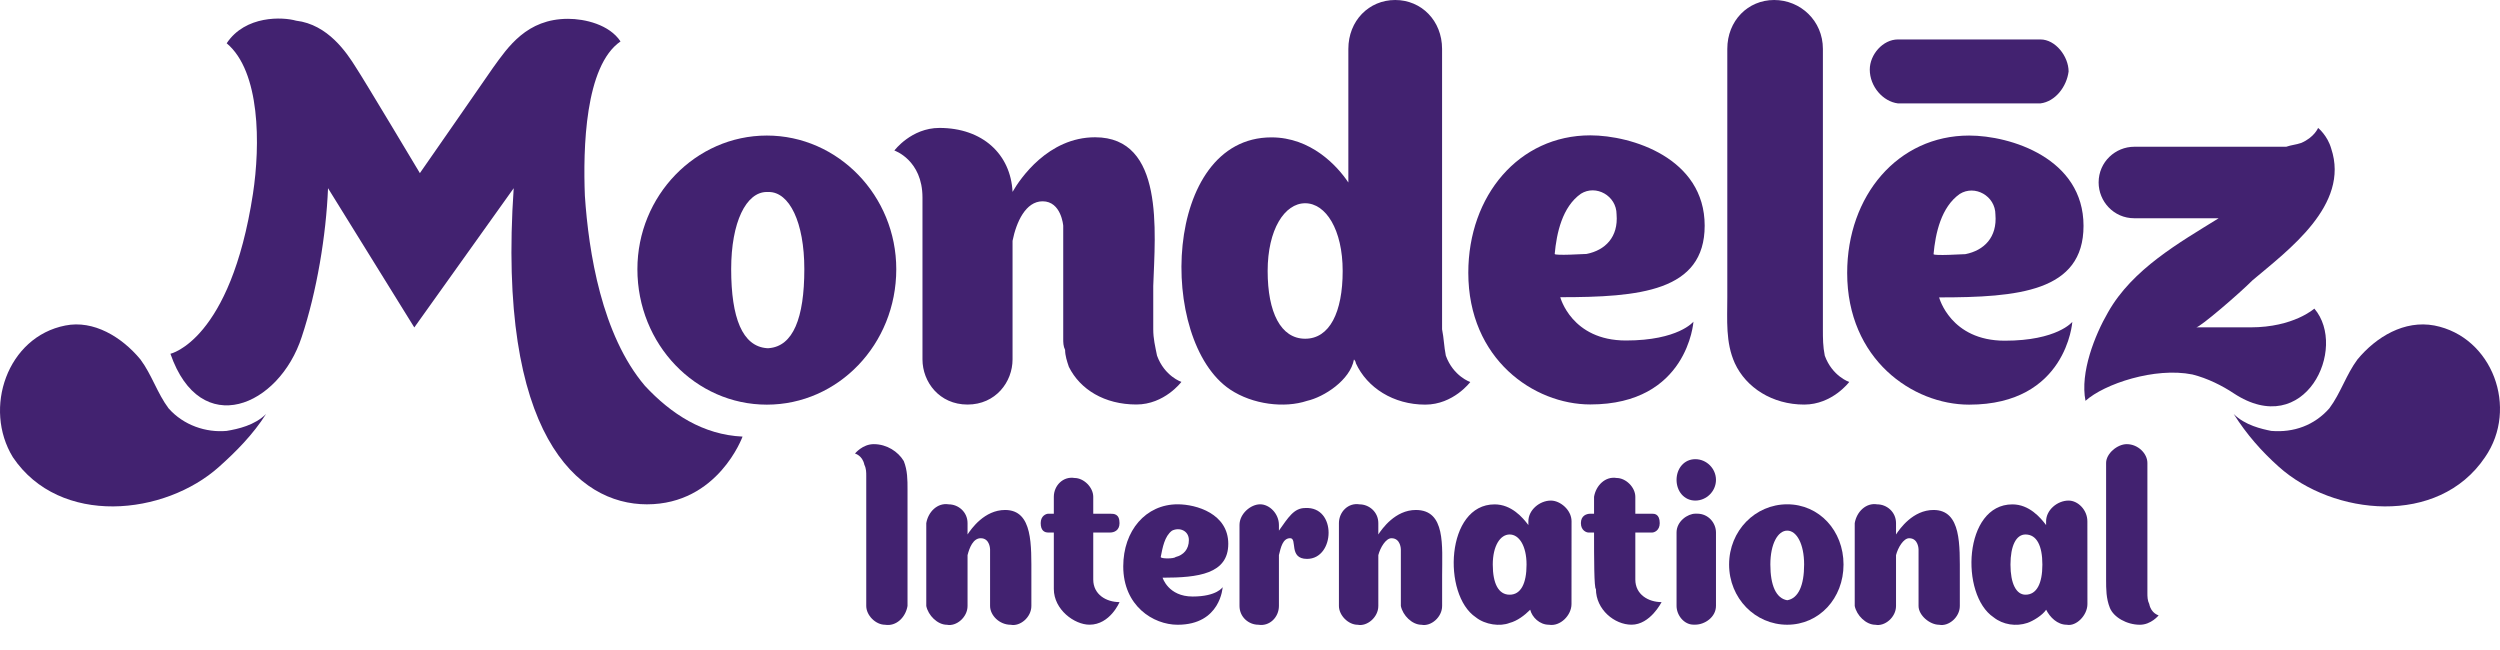
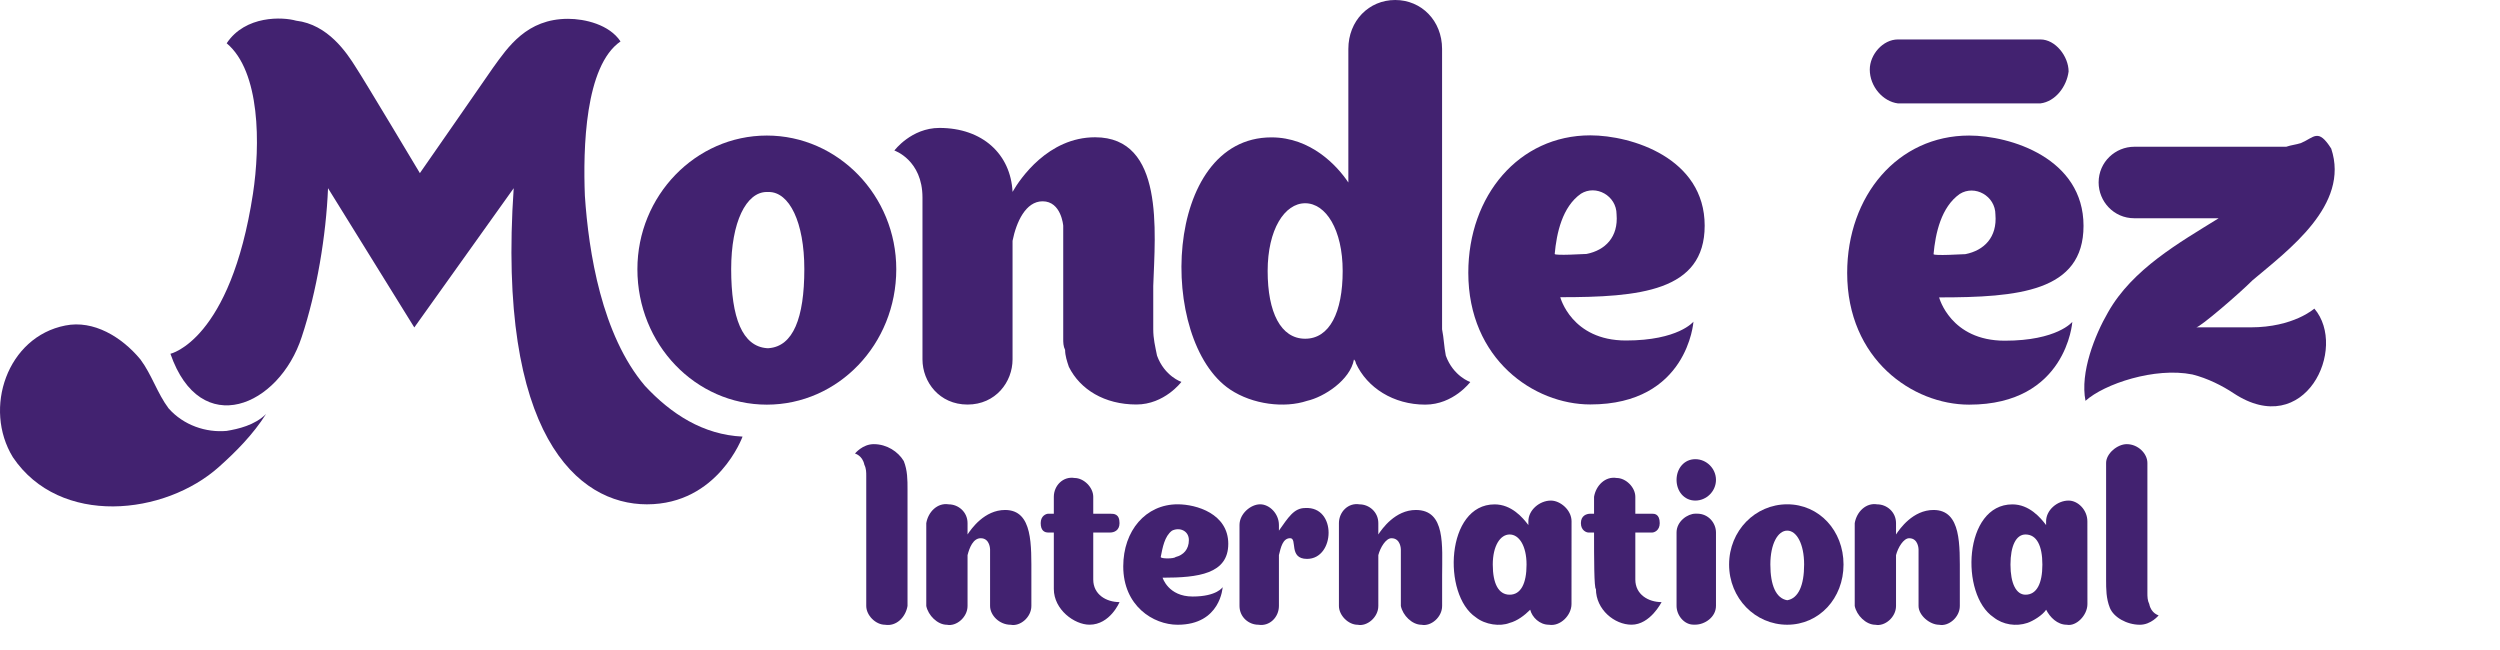
<svg xmlns="http://www.w3.org/2000/svg" width="100" height="26" viewBox="0 0 100 26" fill="none">
  <path d="M10.642 16.56C10.191 17.012 9.518 17.161 9.067 17.236C8.242 17.312 7.341 17.012 6.742 16.333C6.292 15.732 6.067 14.979 5.616 14.376C4.866 13.472 3.74 12.795 2.616 13.02C0.291 13.472 -0.685 16.333 0.516 18.29C2.393 21.075 6.594 20.623 8.769 18.666C9.441 18.065 10.116 17.388 10.642 16.56Z" fill="#422270" />
-   <path d="M89.348 16.56C89.798 17.012 90.474 17.161 90.849 17.236C91.75 17.312 92.576 17.012 93.174 16.333C93.624 15.732 93.85 14.979 94.3 14.376C95.051 13.472 96.175 12.795 97.376 13.02C99.701 13.472 100.756 16.333 99.4 18.29C97.524 21.075 93.322 20.623 91.147 18.666C90.474 18.065 89.873 17.388 89.348 16.56Z" fill="#422270" />
  <path d="M81.618 1.578C81.543 1.578 75.992 1.578 75.917 1.578C75.317 1.578 74.791 2.181 74.791 2.783C74.791 3.459 75.317 4.061 75.917 4.136C75.992 4.136 81.543 4.136 81.618 4.136C82.219 4.061 82.669 3.459 82.744 2.858C82.742 2.255 82.219 1.578 81.618 1.578Z" fill="#422270" />
  <path d="M46.281 14.225C46.206 13.849 46.13 13.548 46.13 13.17C46.13 12.718 46.13 12.041 46.13 11.438C46.206 9.256 46.581 5.491 43.803 5.491C41.929 5.491 40.803 7.148 40.502 7.675C40.427 6.17 39.303 5.117 37.577 5.117C36.451 5.117 35.775 6.021 35.775 6.021C35.775 6.021 36.899 6.397 36.899 7.902C36.899 9.031 36.899 14.301 36.899 14.376C36.899 15.28 37.575 16.182 38.701 16.182C39.827 16.182 40.502 15.278 40.502 14.376V9.632C40.653 8.88 41.028 8.052 41.704 8.052C42.454 8.052 42.529 9.029 42.529 9.029V13.546C42.529 13.697 42.529 13.847 42.604 13.998C42.604 14.225 42.679 14.45 42.755 14.675C43.205 15.579 44.181 16.18 45.455 16.18C46.581 16.18 47.256 15.276 47.256 15.276C47.256 15.276 46.581 15.053 46.281 14.225Z" fill="#422270" />
-   <path d="M72.991 14.226C72.916 13.85 72.916 13.549 72.916 13.171V1.957C72.916 0.828 72.016 0 70.967 0C69.916 0 69.092 0.828 69.092 1.957V11.893C69.092 12.797 69.017 13.698 69.392 14.527C69.843 15.506 70.894 16.183 72.168 16.183C73.292 16.183 73.969 15.279 73.969 15.279C73.969 15.279 73.292 15.054 72.991 14.226Z" fill="#422270" />
  <path d="M30.674 5.422C27.823 5.422 25.496 7.831 25.496 10.767C25.496 13.777 27.823 16.186 30.674 16.186C33.524 16.186 35.851 13.777 35.851 10.767C35.851 7.831 33.524 5.422 30.674 5.422ZM30.749 13.927H30.674C29.698 13.851 29.247 12.722 29.247 10.765C29.247 8.882 29.848 7.679 30.674 7.679H30.749C31.574 7.679 32.173 8.884 32.173 10.765C32.173 12.724 31.724 13.853 30.749 13.927Z" fill="#422270" />
  <path d="M57.833 14.226C57.758 13.85 57.758 13.549 57.683 13.171V1.957C57.683 0.828 56.857 0 55.808 0C54.758 0 53.934 0.828 53.934 1.957V7.3C53.483 6.623 52.432 5.495 50.858 5.495C46.506 5.495 46.281 13.623 49.207 15.582C50.108 16.183 51.382 16.334 52.282 16.034C52.958 15.882 54.009 15.206 54.159 14.377C54.234 14.453 54.234 14.529 54.234 14.529C54.684 15.508 55.735 16.185 57.01 16.185C58.136 16.185 58.811 15.281 58.811 15.281C58.811 15.281 58.133 15.054 57.833 14.226ZM52.207 13.549C51.231 13.549 50.706 12.496 50.706 10.84C50.706 9.183 51.382 8.13 52.207 8.13C53.033 8.13 53.707 9.185 53.707 10.84C53.707 12.494 53.183 13.549 52.207 13.549Z" fill="#422270" />
  <path d="M67.738 12.867C67.738 12.867 67.138 13.62 65.036 13.62C62.861 13.62 62.411 11.888 62.411 11.888C65.561 11.888 68.187 11.663 68.187 9.027C68.187 6.318 65.261 5.414 63.61 5.414C60.759 5.414 58.732 7.823 58.732 10.909C58.732 14.371 61.36 16.178 63.61 16.178C67.513 16.18 67.738 12.867 67.738 12.867ZM62.188 10.158C62.263 9.33 62.488 8.275 63.236 7.749C63.837 7.373 64.663 7.825 64.663 8.577C64.738 9.481 64.212 10.009 63.462 10.158C63.387 10.158 62.188 10.234 62.188 10.158Z" fill="#422270" />
  <path d="M82.893 12.875C82.893 12.875 82.292 13.628 80.19 13.628C78.015 13.628 77.565 11.896 77.565 11.896C80.716 11.896 83.341 11.671 83.341 9.035C83.341 6.326 80.415 5.422 78.764 5.422C75.913 5.422 73.887 7.831 73.887 10.916C73.887 14.378 76.512 16.186 78.764 16.186C82.667 16.188 82.893 12.875 82.893 12.875ZM77.342 10.166C77.417 9.338 77.642 8.283 78.391 7.757C78.991 7.381 79.817 7.833 79.817 8.585C79.892 9.489 79.367 10.017 78.616 10.166C78.541 10.166 77.342 10.242 77.342 10.166Z" fill="#422270" />
-   <path d="M90.023 13.094H87.849C87.999 13.094 89.575 11.741 90.099 11.213C91.525 10.008 94 8.201 93.249 5.945C93.099 5.418 92.724 5.117 92.724 5.117C92.724 5.117 92.574 5.493 92.048 5.718C91.823 5.794 91.673 5.794 91.448 5.87C91.298 5.87 85.371 5.87 85.371 5.87C84.621 5.87 83.945 6.471 83.945 7.299C83.945 8.052 84.546 8.73 85.371 8.73H88.747C87.171 9.708 85.296 10.763 84.32 12.495C83.795 13.399 83.195 14.904 83.42 16.033C84.17 15.356 86.195 14.677 87.697 14.979C88.297 15.129 88.897 15.431 89.348 15.732C92.198 17.613 93.925 13.924 92.574 12.344C92.574 12.342 91.748 13.094 90.023 13.094Z" fill="#422270" />
+   <path d="M90.023 13.094H87.849C87.999 13.094 89.575 11.741 90.099 11.213C91.525 10.008 94 8.201 93.249 5.945C92.724 5.117 92.574 5.493 92.048 5.718C91.823 5.794 91.673 5.794 91.448 5.87C91.298 5.87 85.371 5.87 85.371 5.87C84.621 5.87 83.945 6.471 83.945 7.299C83.945 8.052 84.546 8.73 85.371 8.73H88.747C87.171 9.708 85.296 10.763 84.32 12.495C83.795 13.399 83.195 14.904 83.42 16.033C84.17 15.356 86.195 14.677 87.697 14.979C88.297 15.129 88.897 15.431 89.348 15.732C92.198 17.613 93.925 13.924 92.574 12.344C92.574 12.342 91.748 13.094 90.023 13.094Z" fill="#422270" />
  <path d="M25.797 15.433C24.07 13.401 23.545 10.09 23.395 7.831C23.32 5.949 23.395 2.637 24.821 1.657C24.371 0.98 23.395 0.753 22.721 0.753C21.07 0.753 20.319 1.882 19.721 2.71C19.57 2.935 16.795 6.925 16.795 6.925C16.795 6.925 14.545 3.16 14.245 2.71C13.87 2.107 13.119 0.978 11.843 0.827C11.317 0.676 9.818 0.602 9.067 1.731C10.416 2.86 10.416 5.796 10.118 7.753C9.217 13.624 6.817 14.151 6.817 14.151C8.018 17.613 11.169 16.258 12.07 13.474C12.671 11.669 13.046 9.409 13.121 7.528L16.572 13.098L20.548 7.528C19.873 17.388 23.101 20.173 25.876 20.173C28.726 20.173 29.702 17.464 29.702 17.464C28.124 17.39 26.848 16.562 25.797 15.433Z" fill="#422270" />
  <path d="M34.575 18.592C34.65 18.743 34.65 18.892 34.65 19.044C34.65 19.044 34.65 24.162 34.65 24.238C34.65 24.614 35.025 24.99 35.4 24.99C35.851 25.066 36.226 24.689 36.301 24.238C36.301 24.162 36.301 19.571 36.301 19.571C36.301 19.195 36.301 18.819 36.151 18.442C35.926 18.066 35.475 17.766 34.95 17.766C34.499 17.766 34.199 18.142 34.199 18.142C34.199 18.142 34.499 18.215 34.575 18.592Z" fill="#422270" />
  <path d="M85.971 24.164C85.896 24.013 85.896 23.863 85.896 23.712C85.896 23.712 85.896 18.594 85.896 18.518C85.896 18.142 85.52 17.766 85.07 17.766C84.695 17.766 84.244 18.142 84.244 18.518C84.244 18.594 84.244 23.184 84.244 23.184C84.244 23.561 84.244 23.937 84.394 24.313C84.544 24.689 85.07 24.99 85.595 24.99C86.046 24.99 86.346 24.614 86.346 24.614C86.346 24.614 86.046 24.54 85.971 24.164Z" fill="#422270" />
  <path d="M56.634 20.399C55.809 20.399 55.283 21.151 55.133 21.378C55.133 21.153 55.133 20.926 55.133 20.926C55.133 20.474 54.758 20.174 54.382 20.174C53.932 20.098 53.557 20.474 53.557 20.926C53.557 21.002 53.557 24.163 53.557 24.239C53.557 24.615 53.932 24.991 54.307 24.991C54.683 25.067 55.133 24.691 55.133 24.239C55.133 24.163 55.133 23.11 55.133 22.282V22.206C55.208 21.906 55.433 21.529 55.658 21.529C56.034 21.529 56.034 21.981 56.034 21.981V24.239C56.109 24.615 56.484 24.991 56.86 24.991C57.235 25.067 57.685 24.691 57.685 24.239V23.035C57.685 21.83 57.833 20.399 56.634 20.399Z" fill="#422270" />
  <path d="M77.342 20.399C76.516 20.399 75.991 21.151 75.841 21.378C75.841 21.153 75.841 20.926 75.841 20.926C75.841 20.474 75.466 20.174 75.09 20.174C74.64 20.098 74.264 20.474 74.189 20.926C74.189 21.002 74.189 24.163 74.189 24.239C74.264 24.615 74.64 24.991 75.015 24.991C75.391 25.067 75.841 24.691 75.841 24.239C75.841 24.163 75.841 23.11 75.841 22.282V22.206C75.916 21.906 76.141 21.529 76.366 21.529C76.742 21.529 76.742 21.981 76.742 21.981V24.239C76.742 24.615 77.192 24.991 77.567 24.991C77.943 25.067 78.393 24.691 78.393 24.239V23.035C78.391 21.83 78.466 20.399 77.342 20.399Z" fill="#422270" />
  <path d="M40.204 20.399C39.378 20.399 38.852 21.151 38.702 21.378C38.702 21.153 38.702 20.926 38.702 20.926C38.702 20.474 38.327 20.174 37.952 20.174C37.501 20.098 37.126 20.474 37.051 20.926C37.051 21.002 37.051 24.163 37.051 24.239C37.126 24.615 37.501 24.991 37.877 24.991C38.252 25.067 38.702 24.691 38.702 24.239C38.702 24.163 38.702 23.11 38.702 22.282V22.206C38.777 21.906 38.927 21.529 39.228 21.529C39.603 21.529 39.603 21.981 39.603 21.981V24.239C39.603 24.615 39.978 24.991 40.429 24.991C40.804 25.067 41.255 24.691 41.255 24.239V23.035C41.252 21.83 41.328 20.399 40.204 20.399Z" fill="#422270" />
  <path d="M71.489 20.172C70.213 20.172 69.164 21.225 69.164 22.581C69.164 23.936 70.213 24.989 71.489 24.989C72.765 24.989 73.741 23.936 73.741 22.581C73.741 21.225 72.765 20.172 71.489 20.172ZM71.489 24.01C71.039 23.934 70.814 23.409 70.814 22.581C70.814 21.753 71.114 21.225 71.489 21.225C71.864 21.225 72.165 21.753 72.165 22.581C72.165 23.409 71.939 23.934 71.489 24.01Z" fill="#422270" />
  <path d="M62.862 20.852C62.862 20.4 62.411 20.023 62.036 20.023C61.586 20.023 61.135 20.4 61.135 20.852C61.135 20.927 61.135 21.003 61.135 21.003C60.91 20.702 60.46 20.175 59.784 20.175C57.834 20.175 57.684 23.788 59.033 24.692C59.409 24.992 60.007 25.068 60.383 24.917C60.683 24.841 60.983 24.616 61.208 24.389C61.283 24.69 61.584 24.99 61.959 24.99C62.409 25.066 62.86 24.614 62.86 24.162C62.862 24.089 62.862 20.927 62.862 20.852ZM60.386 23.788C59.936 23.788 59.711 23.336 59.711 22.584C59.711 21.831 60.011 21.379 60.386 21.379C60.762 21.379 61.062 21.831 61.062 22.584C61.062 23.336 60.837 23.788 60.386 23.788Z" fill="#422270" />
  <path d="M83.495 20.852C83.495 20.4 83.12 20.023 82.744 20.023C82.294 20.023 81.844 20.4 81.844 20.852C81.844 20.927 81.844 21.003 81.844 21.003C81.618 20.702 81.168 20.175 80.495 20.175C78.543 20.175 78.393 23.788 79.744 24.692C80.119 24.992 80.645 25.068 81.095 24.917C81.32 24.841 81.695 24.616 81.846 24.389C81.996 24.69 82.296 24.99 82.671 24.99C83.047 25.066 83.497 24.614 83.497 24.162C83.495 24.089 83.495 20.927 83.495 20.852ZM81.02 23.788C80.645 23.788 80.419 23.336 80.419 22.584C80.419 21.831 80.645 21.379 81.02 21.379C81.47 21.379 81.695 21.831 81.695 22.584C81.695 23.336 81.47 23.788 81.02 23.788Z" fill="#422270" />
  <path d="M68.639 21.299C68.639 20.923 68.339 20.547 67.888 20.547C67.888 20.547 67.888 20.547 67.813 20.547C67.513 20.547 67.062 20.848 67.062 21.299V22.804C67.062 23.332 67.062 24.234 67.062 24.234C67.062 24.61 67.363 24.986 67.738 24.986C67.813 24.986 67.813 24.986 67.813 24.986C68.189 24.986 68.639 24.686 68.639 24.234V22.954C68.639 22.504 68.639 21.299 68.639 21.299Z" fill="#422270" />
  <path d="M68.639 19.195C68.639 19.647 68.263 20.023 67.813 20.023C67.363 20.023 67.062 19.647 67.062 19.195C67.062 18.743 67.363 18.367 67.813 18.367C68.263 18.367 68.639 18.743 68.639 19.195Z" fill="#422270" />
  <path d="M52.207 20.321C51.757 20.321 51.532 20.697 51.157 21.225V21C51.157 20.548 50.781 20.172 50.406 20.172C50.031 20.172 49.58 20.548 49.58 21V22.204V24.237C49.58 24.689 49.955 24.989 50.331 24.989C50.781 25.065 51.157 24.689 51.157 24.237V22.204C51.231 21.904 51.307 21.528 51.607 21.528C51.907 21.528 51.532 22.356 52.282 22.356C53.406 22.354 53.481 20.247 52.207 20.321Z" fill="#422270" />
  <path d="M48.906 23.485C48.906 23.485 48.681 23.861 47.705 23.861C46.729 23.861 46.504 23.108 46.504 23.108C47.93 23.108 49.131 22.957 49.131 21.753C49.131 20.548 47.855 20.172 47.105 20.172C45.831 20.172 44.93 21.225 44.93 22.656C44.93 24.237 46.131 24.99 47.105 24.99C48.829 24.991 48.906 23.485 48.906 23.485ZM46.429 22.28C46.504 21.904 46.579 21.452 46.879 21.227C47.18 21.076 47.555 21.227 47.555 21.603C47.555 21.98 47.33 22.204 47.029 22.28C46.954 22.356 46.429 22.356 46.429 22.28Z" fill="#422270" />
  <path d="M44.781 24.084C44.781 24.084 44.405 24.988 43.58 24.988C42.979 24.988 42.153 24.387 42.153 23.558C42.153 23.558 42.153 22.279 42.153 21.301H41.928C41.778 21.301 41.628 21.225 41.628 20.925C41.628 20.624 41.853 20.549 41.928 20.549H42.153C42.153 20.172 42.153 19.945 42.153 19.872C42.153 19.42 42.529 19.044 42.979 19.119C43.354 19.119 43.73 19.495 43.73 19.872V20.549H44.405C44.556 20.549 44.781 20.549 44.781 20.925C44.781 21.225 44.556 21.301 44.405 21.301H43.73V23.182C43.73 23.784 44.255 24.084 44.781 24.084Z" fill="#422270" />
  <path d="M66.462 24.084C66.462 24.084 66.012 24.988 65.261 24.988C64.585 24.988 63.837 24.387 63.837 23.558C63.762 23.558 63.762 22.279 63.762 21.301H63.537C63.462 21.301 63.236 21.225 63.236 20.925C63.236 20.624 63.462 20.549 63.612 20.549H63.762C63.762 20.172 63.762 19.945 63.762 19.872C63.837 19.42 64.212 19.044 64.663 19.119C65.038 19.119 65.413 19.495 65.413 19.872V20.549H66.089C66.164 20.549 66.389 20.549 66.389 20.925C66.389 21.225 66.164 21.301 66.089 21.301H65.413V23.182C65.413 23.784 65.939 24.084 66.462 24.084Z" fill="#422270" />
</svg>